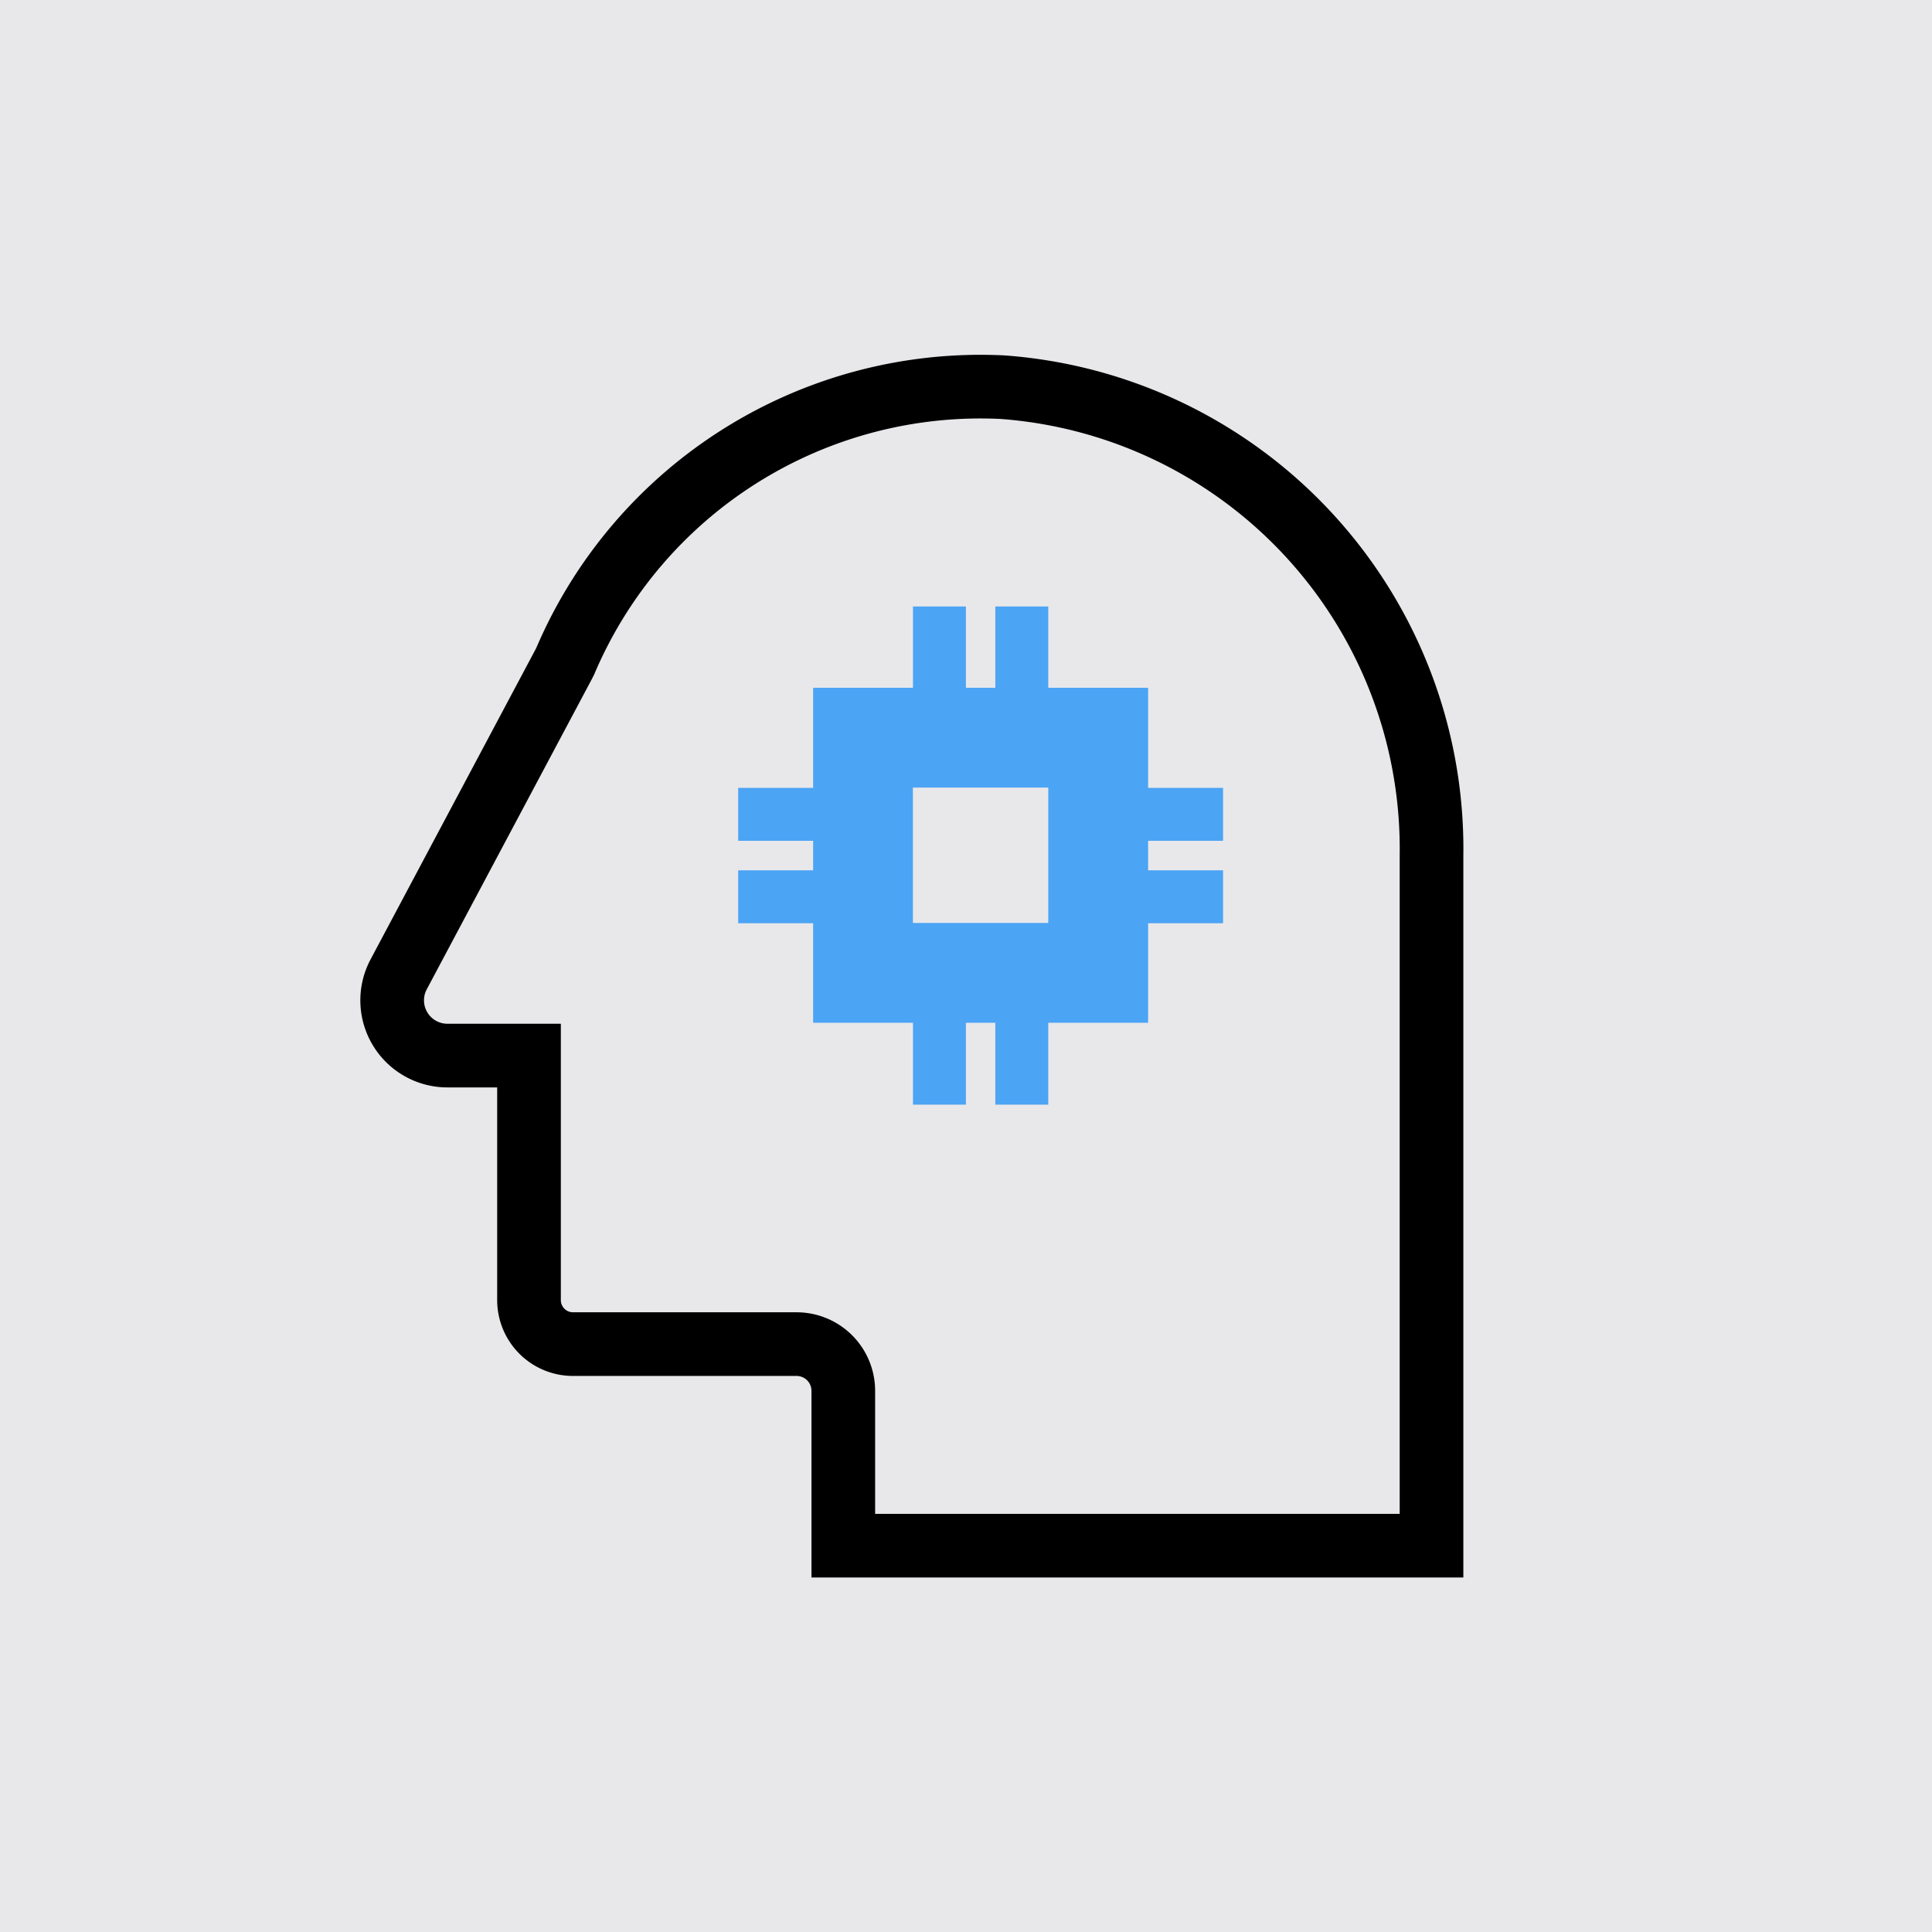
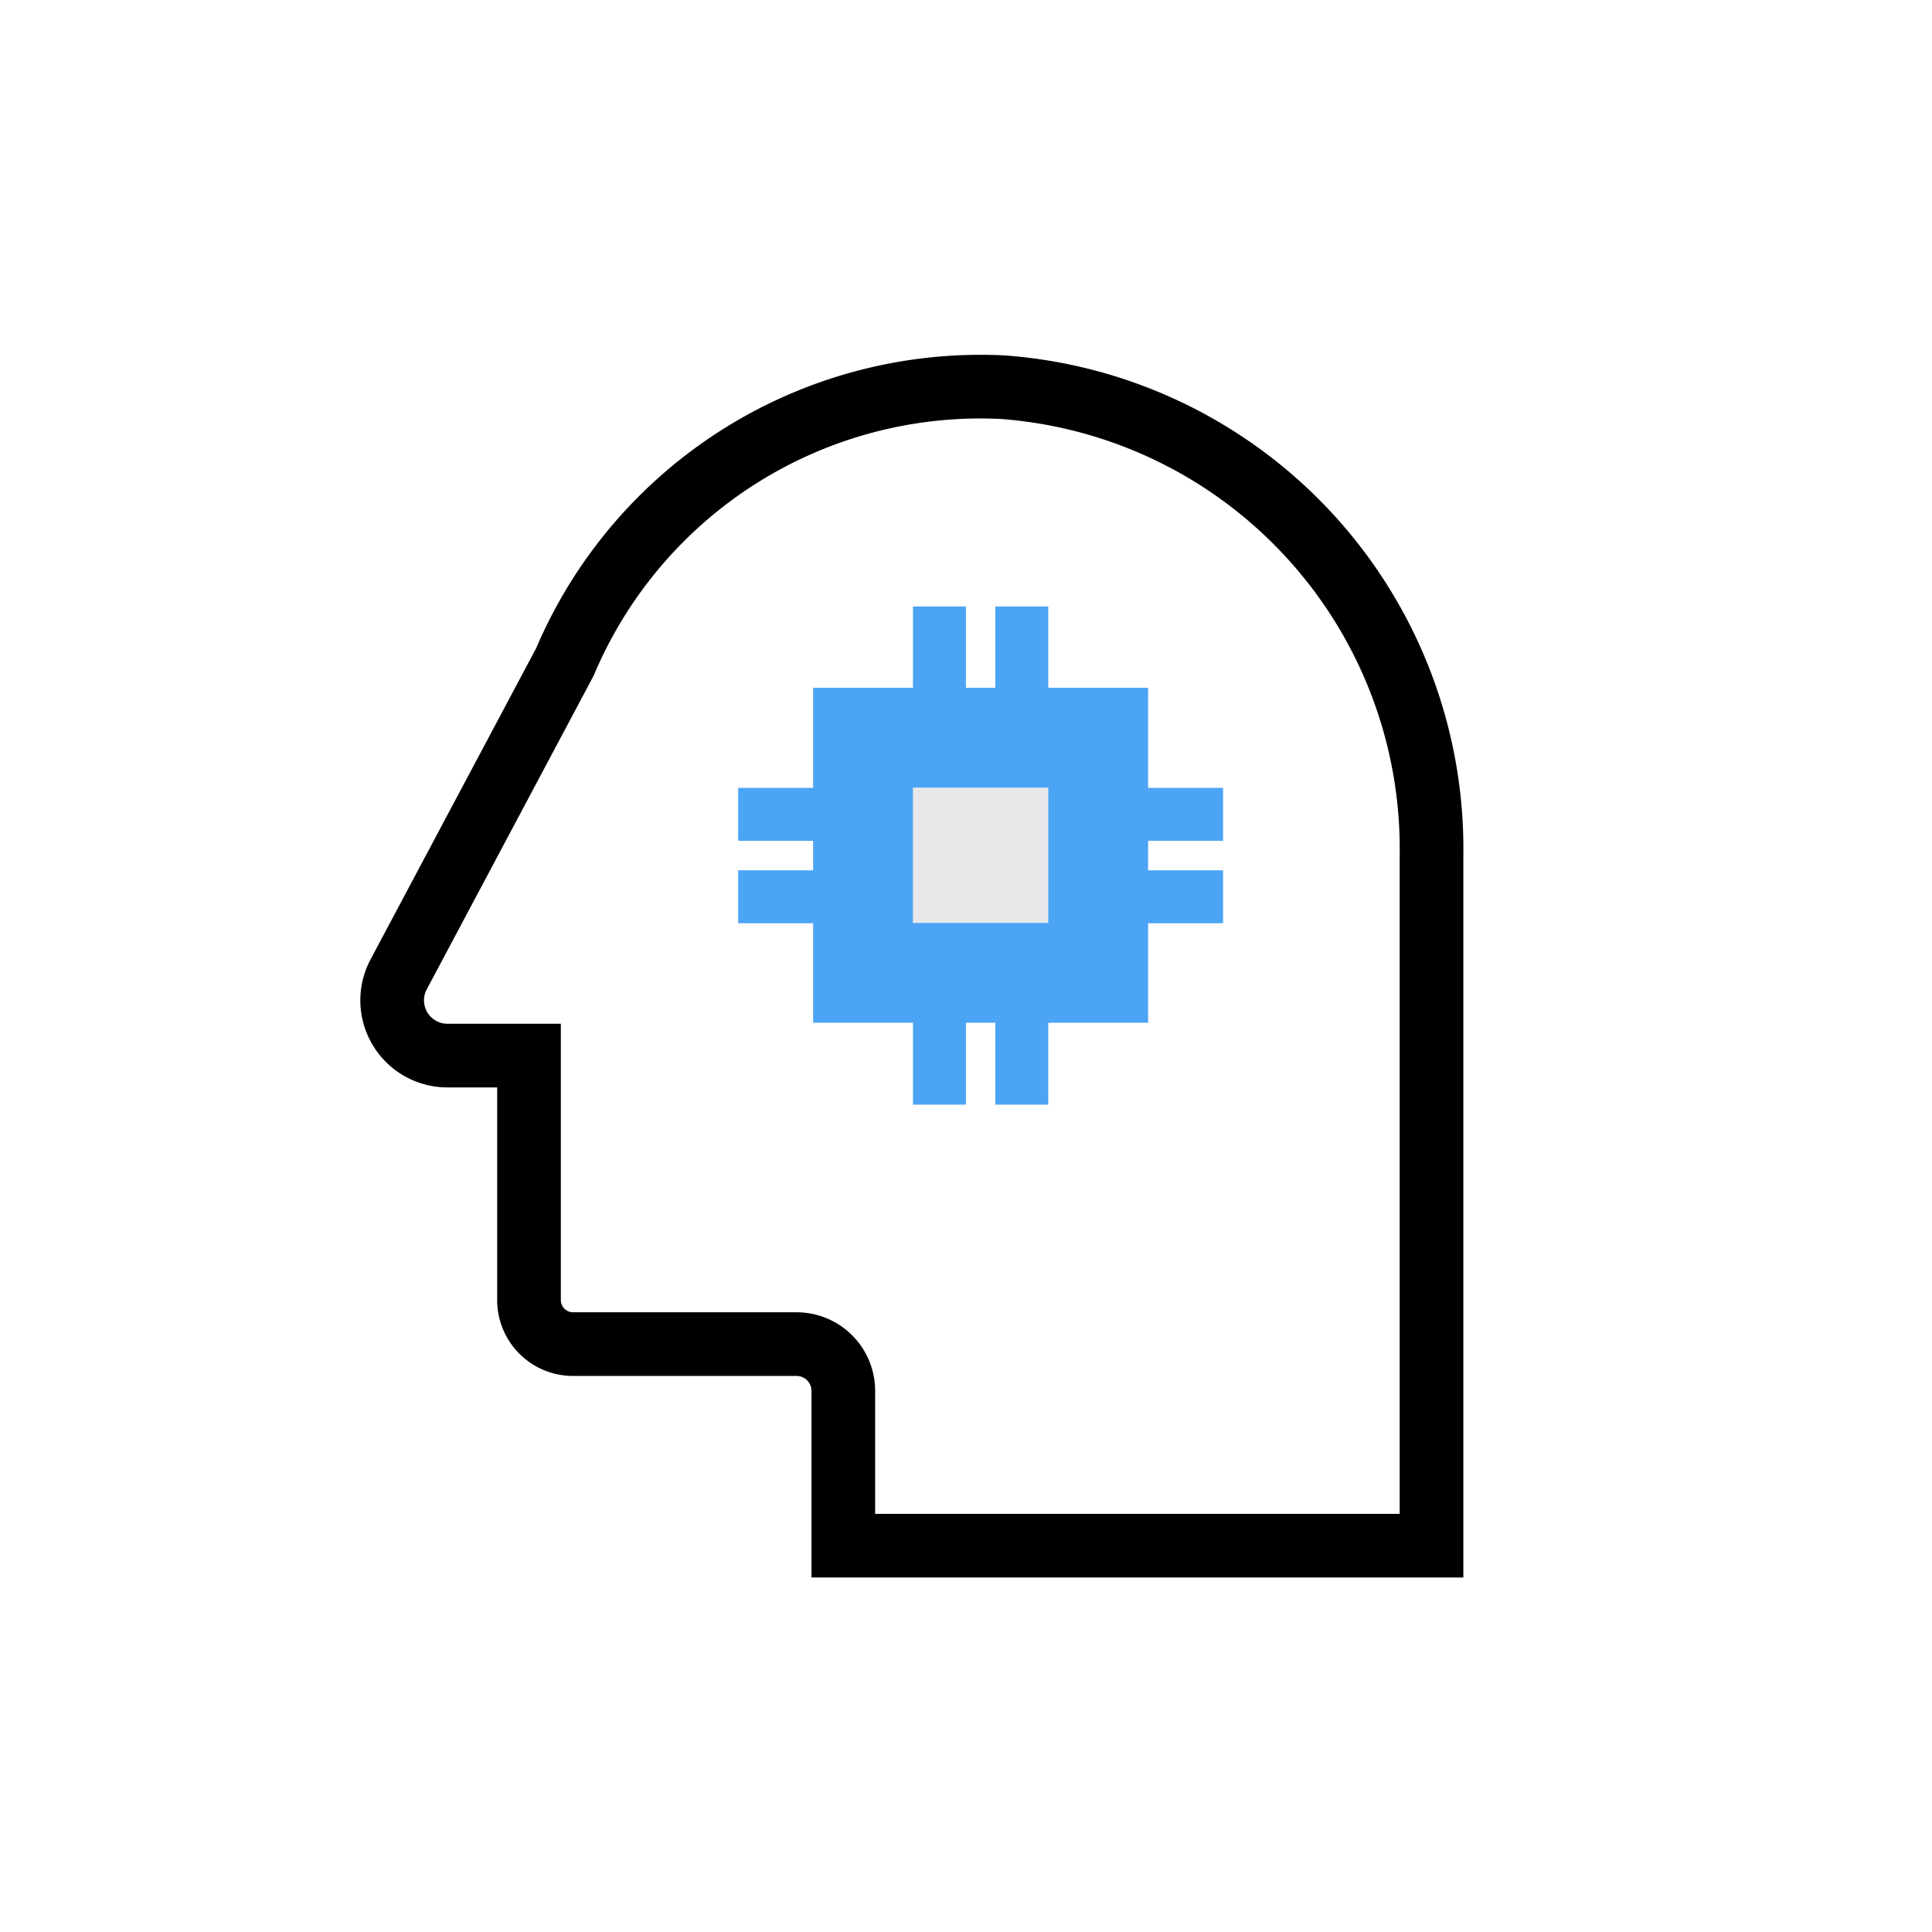
<svg xmlns="http://www.w3.org/2000/svg" width="45.914" height="45.914" viewBox="0 0 45.914 45.914">
  <g id="Group_15705" data-name="Group 15705" transform="translate(18623.424 15131.73)">
    <g id="Group_15704" data-name="Group 15704" transform="translate(211.519)">
-       <rect id="Rectangle_13704" data-name="Rectangle 13704" width="45.914" height="45.914" transform="translate(-18834.943 -15131.73)" fill="#e8e8ea" />
-     </g>
+       </g>
    <path id="Path_25504" data-name="Path 25504" d="M460.407,20.332v16.4H446.428V33.053a1.11,1.11,0,0,0-1.11-1.111h-5.313a1.046,1.046,0,0,1-1.046-1.046V25.085h-1.938a1.313,1.313,0,0,1-1.16-1.93l3.926-7.378.033-.066A10.726,10.726,0,0,1,450.208,9.2,11,11,0,0,1,460.407,20.332Z" transform="translate(-19049.811 -15131.729)" fill="none" stroke="#000" stroke-miterlimit="10" stroke-width="1.513" />
    <rect id="Rectangle_13707" data-name="Rectangle 13707" width="7.961" height="7.961" transform="translate(-18604.1 -15115.385)" fill="#4ca4f5" />
    <rect id="Rectangle_13708" data-name="Rectangle 13708" width="1.258" height="11.839" transform="translate(-18601.727 -15117.317)" fill="#4ca4f5" />
    <rect id="Rectangle_13709" data-name="Rectangle 13709" width="1.258" height="11.839" transform="translate(-18599.77 -15117.317)" fill="#4ca4f5" />
    <rect id="Rectangle_13710" data-name="Rectangle 13710" width="11.523" height="1.258" transform="translate(-18605.881 -15113.006)" fill="#4ca4f5" />
    <rect id="Rectangle_13711" data-name="Rectangle 13711" width="11.523" height="1.258" transform="translate(-18605.881 -15111.047)" fill="#4ca4f5" />
    <rect id="Rectangle_13712" data-name="Rectangle 13712" width="3.217" height="3.217" transform="translate(-18601.729 -15113.013)" fill="#e8e8ea" />
  </g>
</svg>